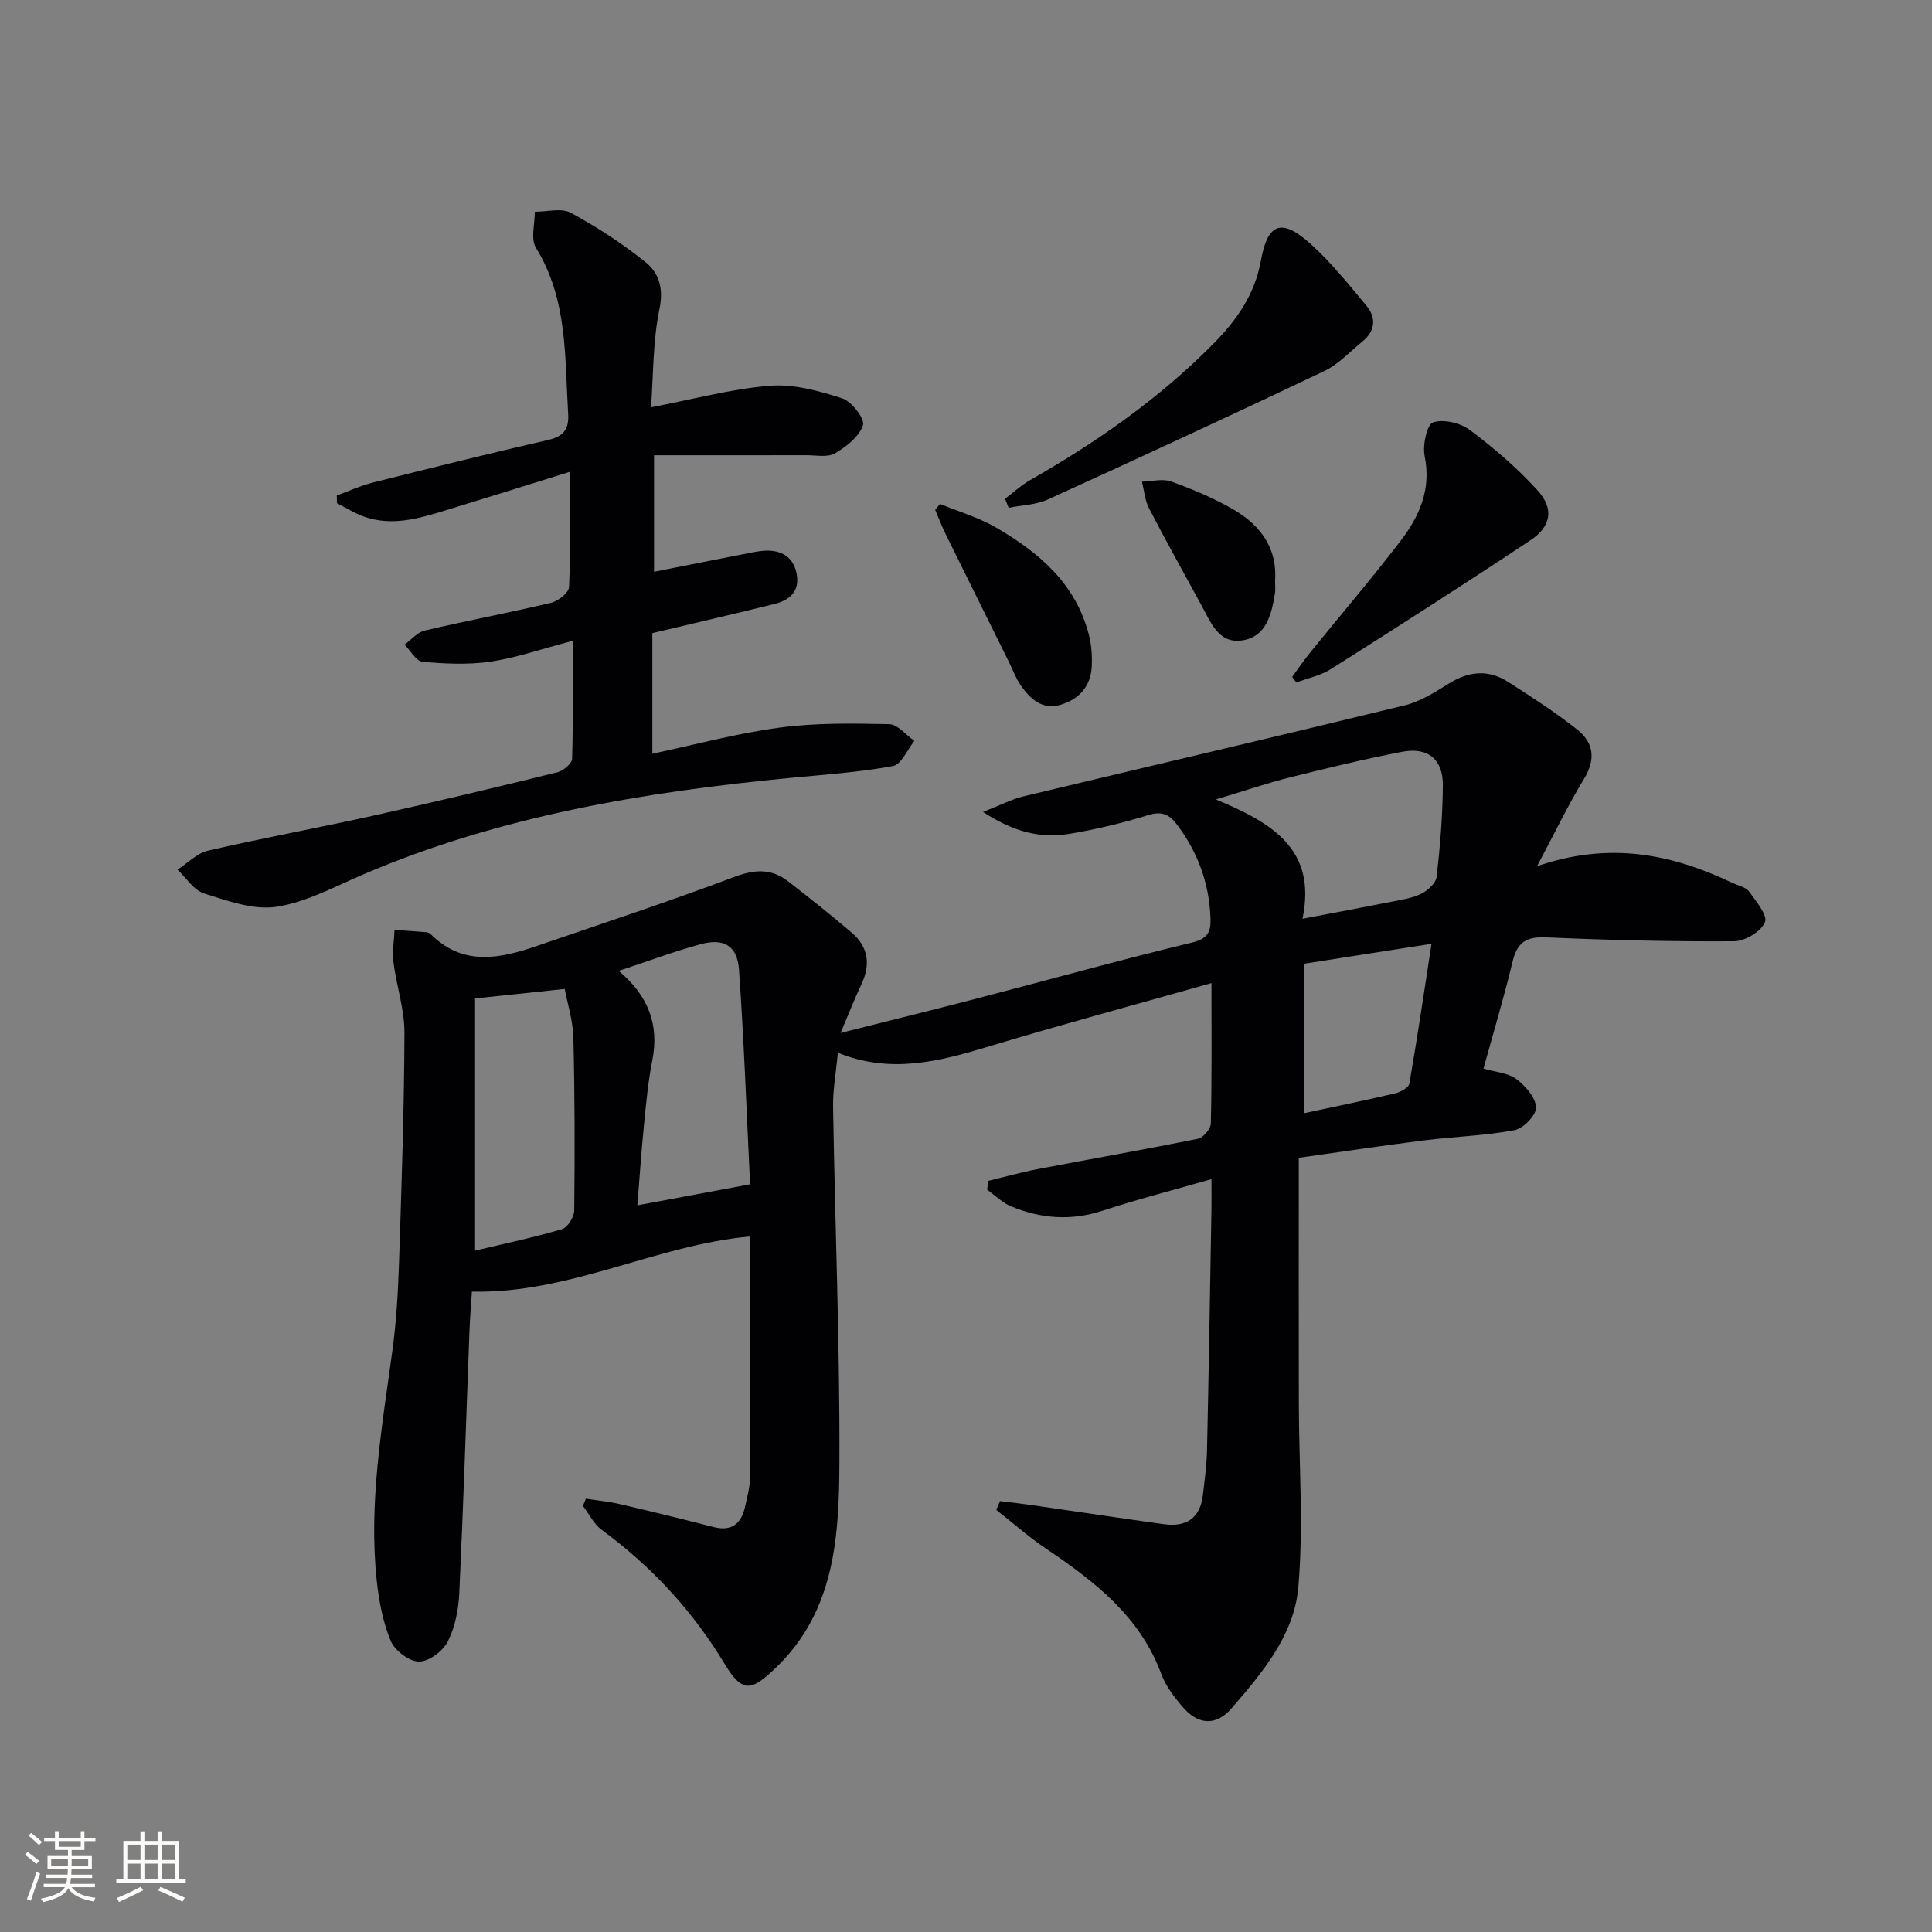
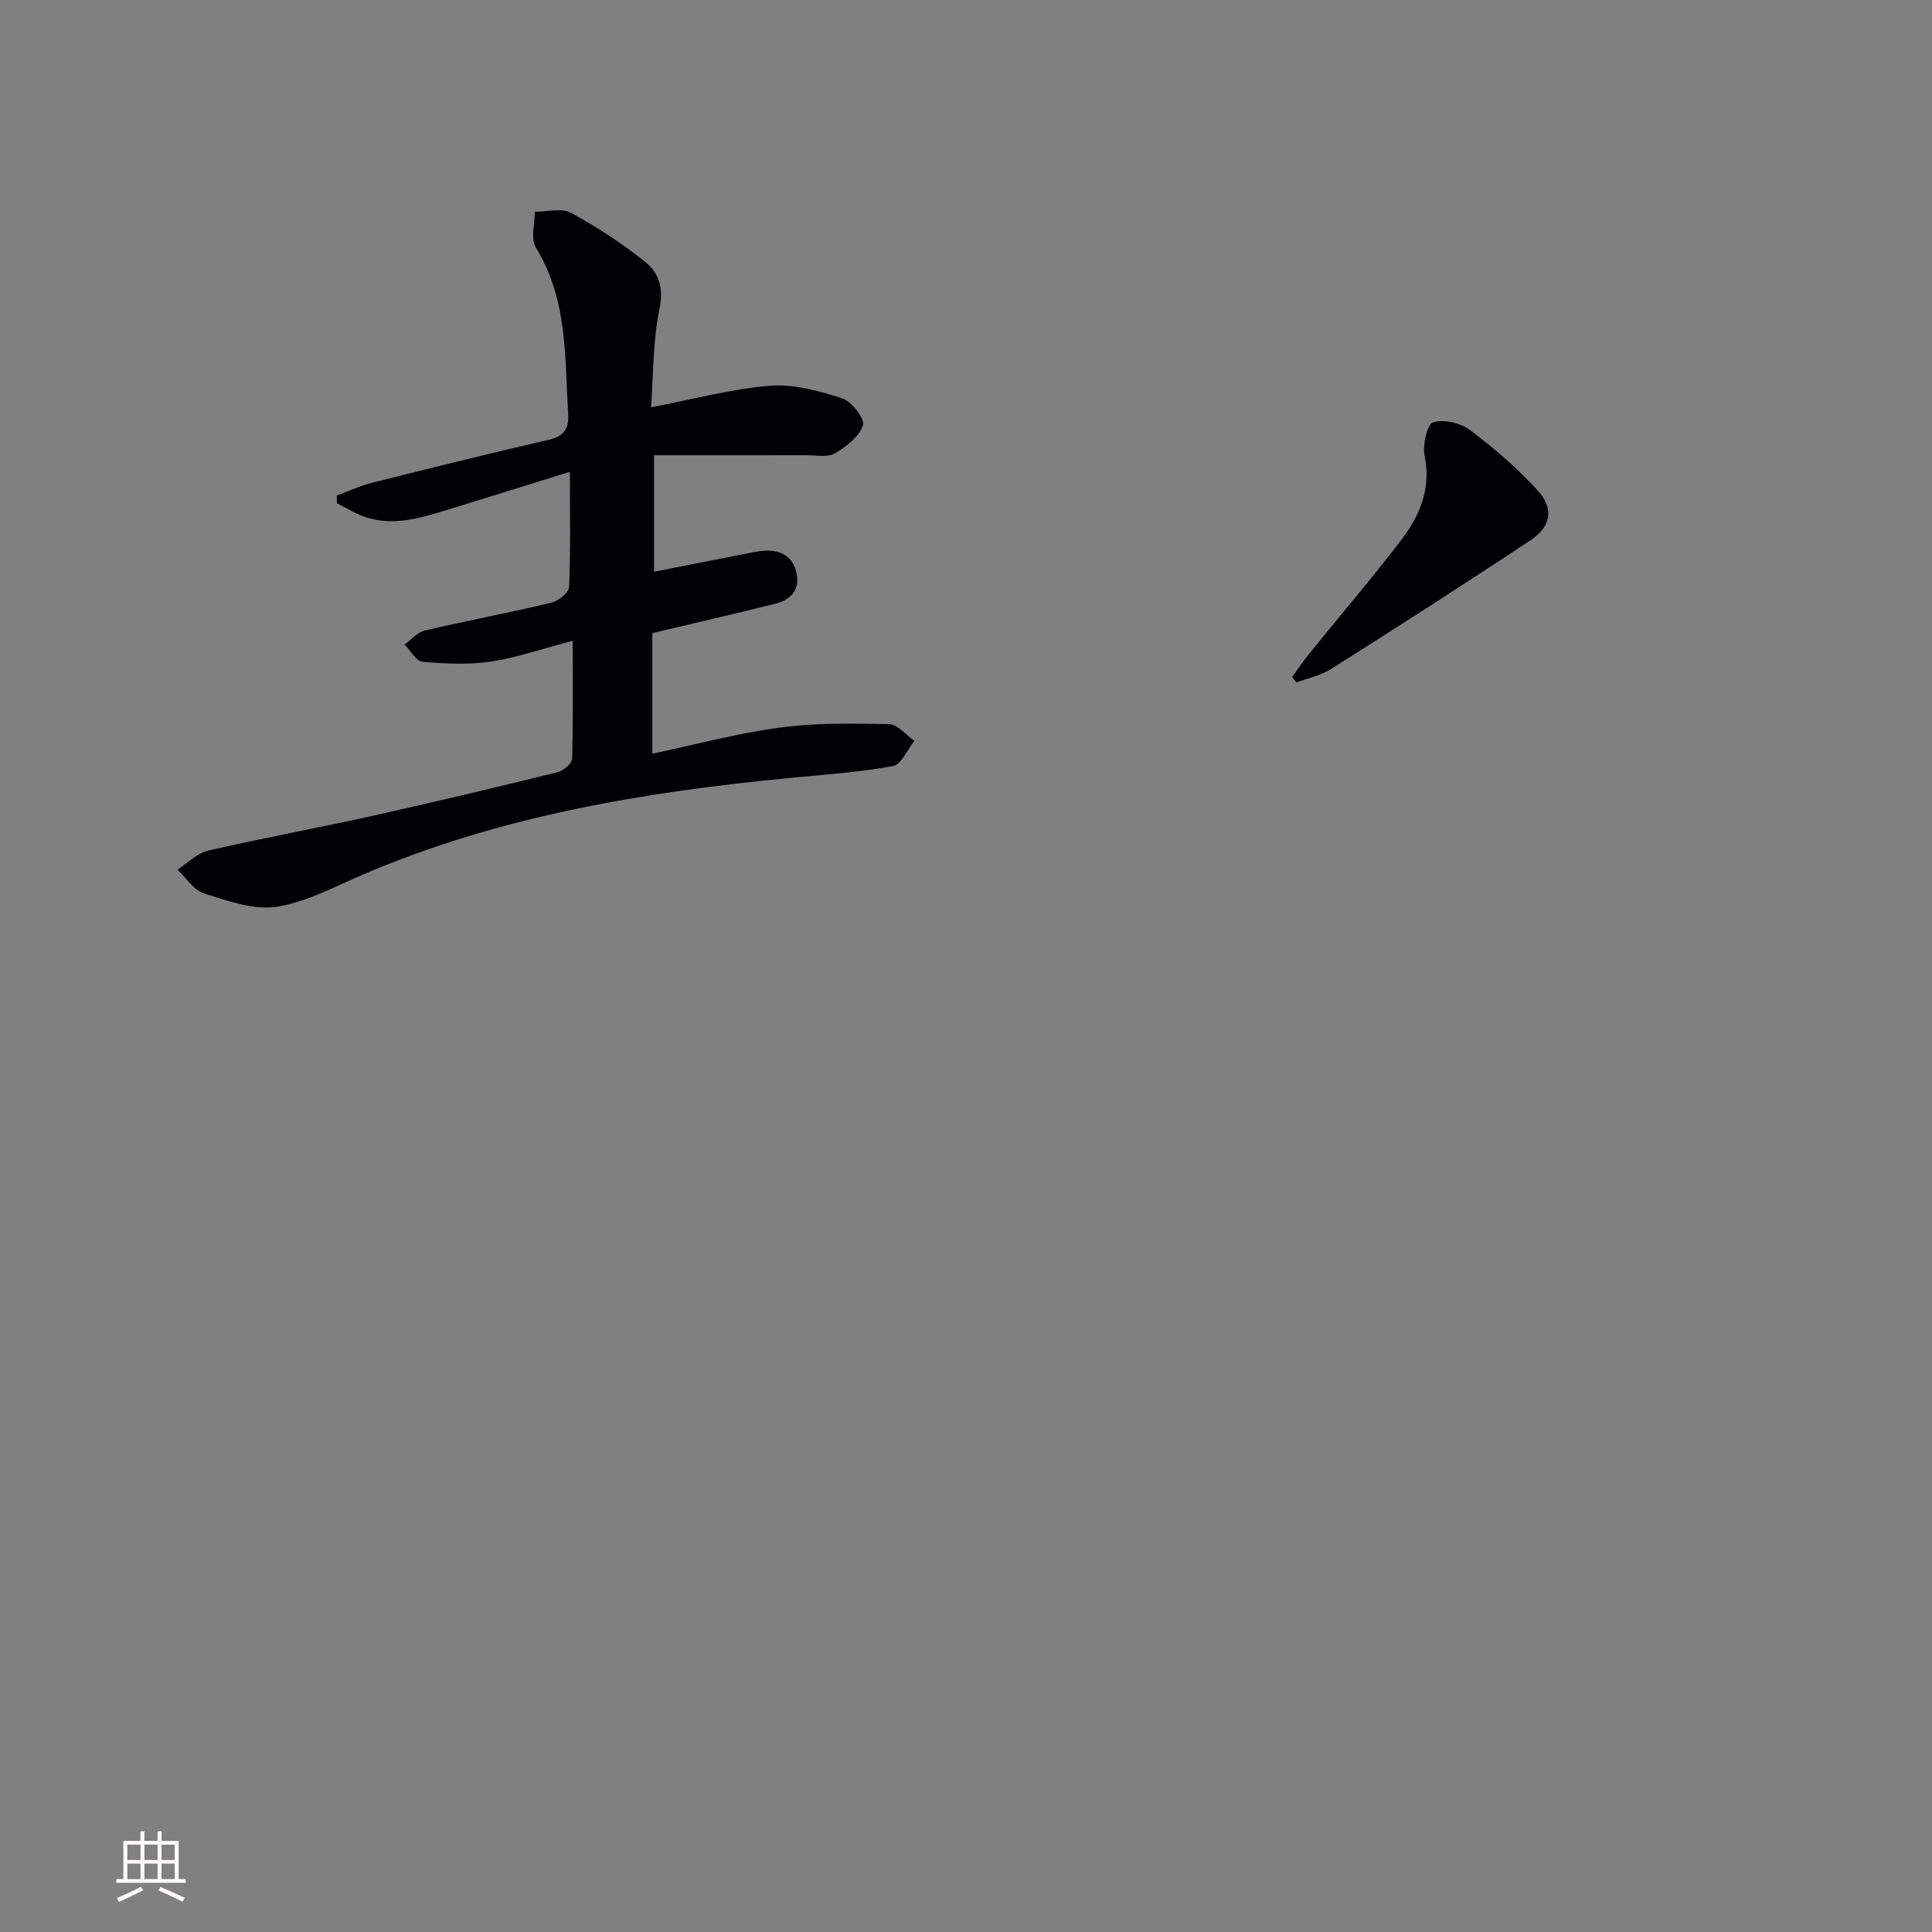
<svg xmlns="http://www.w3.org/2000/svg" enable-background="new 0 0 400 400" viewBox="0 0 400 400">
  <rect x="0" y="0" width="400" height="400" fill="#808080" stroke="none" />
  <g fill="#010104">
-     <path d="m250.82 203.54c-16.07 4.55-31.27 8.64-46.33 13.19-10.17 3.07-20.2 5.63-31.02 1.22-.38 4.11-1.05 7.69-.99 11.26.4 24.46 1.4 48.91 1.31 73.36-.06 15.29-.84 30.81-13.05 42.62-5.18 5.01-7.03 5.4-10.73-.73-6.67-11.04-15.12-20.14-25.44-27.73-1.63-1.19-2.6-3.27-3.88-4.94.2-.5.4-1 .61-1.5 2.39.37 4.82.6 7.17 1.15 6.45 1.5 12.87 3.08 19.28 4.72 3.75.96 5.72-.7 6.5-4.18.47-2.09 1.04-4.23 1.05-6.35.09-16.46.05-32.91.05-49.64-19.49 1.75-37.34 11.87-57.65 11.43-.16 2.54-.39 5.32-.5 8.1-.69 18.11-1.26 36.23-2.11 54.34-.16 3.41-.87 7.05-2.4 10.04-1.01 1.98-3.93 4.14-5.97 4.11-2.02-.02-4.98-2.28-5.82-4.27-1.62-3.89-2.44-8.24-2.9-12.47-1.71-16.05 1.09-31.82 3.24-47.63.83-6.08 1.18-12.24 1.38-18.37.52-15.8 1.06-31.6 1.12-47.41.02-4.88-1.66-9.75-2.28-14.66-.28-2.18.13-4.45.23-6.68 2.21.16 4.43.3 6.64.49.31.03.66.22.88.44 6.71 6.65 14.33 5.02 22.01 2.38 13.62-4.68 27.31-9.18 40.78-14.26 4.2-1.58 7.67-1.8 11.13.87 4.47 3.45 8.89 6.98 13.19 10.64 3.5 2.98 3.96 6.65 1.99 10.79-1.42 2.98-2.61 6.07-4.27 9.99 9.88-2.49 19.14-4.77 28.36-7.17 14.77-3.84 29.47-7.94 44.3-11.52 3.25-.79 4.02-2.08 3.92-4.99-.24-7.23-2.58-13.64-6.9-19.41-1.57-2.09-3.09-2.89-5.91-2.03-5.39 1.65-10.91 3-16.47 3.91-5.87.96-11.42-.36-17.81-4.54 3.65-1.43 5.93-2.65 8.36-3.23 26.31-6.31 52.67-12.44 78.95-18.85 3.27-.8 6.34-2.78 9.27-4.59 4.1-2.53 8.13-2.83 12.14-.25 4.88 3.14 9.79 6.28 14.32 9.88 3.37 2.67 3.86 6.12 1.4 10.16-3.31 5.44-6.07 11.21-9.74 18.11 15.08-5.18 27.92-2.5 40.41 3.44 1.19.57 2.79.86 3.48 1.8 1.47 2 3.91 4.97 3.29 6.39-.84 1.93-4.15 3.9-6.42 3.91-12.98.08-25.96-.24-38.93-.81-4.04-.18-5.93 1.03-6.88 4.95-1.78 7.4-3.97 14.7-6.04 22.22 2.49.73 5.06.87 6.78 2.15 1.88 1.4 3.99 3.8 4.11 5.86.08 1.56-2.61 4.39-4.43 4.73-6.16 1.16-12.5 1.33-18.74 2.12-8.53 1.07-17.03 2.36-25.96 3.61 0 17.2-.02 33.98.01 50.76.02 12.76 1 25.6-.12 38.26-.87 9.79-7.46 17.64-13.81 24.96-3.26 3.75-6.99 3.45-10.23-.4-1.7-2.02-3.41-4.24-4.31-6.68-4.42-11.98-13.83-19.21-23.87-25.98-3.6-2.43-6.88-5.33-10.3-8.02.26-.61.51-1.22.77-1.82 2.13.26 4.27.49 6.39.8 9.18 1.32 18.36 2.71 27.55 3.98 4.52.63 7.48-1.16 8.05-5.95.37-3.12.8-6.25.87-9.38.37-16.64.63-33.29.92-49.94.03-1.79 0-3.58 0-6.17-7.99 2.29-15.35 4.18-22.56 6.54-6.52 2.14-12.79 1.64-18.94-.91-1.81-.75-3.3-2.27-4.94-3.44.08-.61.16-1.23.24-1.84 3.4-.82 6.78-1.77 10.22-2.43 11.06-2.12 22.17-4.05 33.2-6.29 1.09-.22 2.63-2.04 2.65-3.15.22-9.31.13-18.62.13-29.07zm-152.46 55.39c6.2-1.48 12.18-2.73 18.02-4.46 1.15-.34 2.49-2.51 2.51-3.86.13-11.93.12-23.86-.18-35.79-.09-3.53-1.22-7.03-1.79-10.07-6.6.7-12.43 1.32-18.56 1.97zm56.94-13.73c-.72-14.67-1.25-29.58-2.3-44.46-.35-4.95-3.15-6.56-7.95-5.25-5.52 1.51-10.9 3.52-16.94 5.52 6.14 5.18 8.4 11.14 6.94 18.53-.86 4.39-1.28 8.87-1.72 13.33-.55 5.52-.92 11.06-1.37 16.68 7.83-1.46 14.98-2.8 23.34-4.35zm114.37-54.98c6.97-1.33 12.67-2.38 18.35-3.51 2.11-.42 4.33-.73 6.22-1.66 1.36-.67 3.05-2.2 3.2-3.5.72-6.26 1.23-12.58 1.29-18.88.06-5.45-3.08-8.05-8.44-7.02-7.81 1.51-15.55 3.38-23.26 5.31-4.66 1.16-9.21 2.73-15.29 4.56 11.87 4.93 20.89 10.4 17.93 24.7zm.26 9.32v30.95c6.65-1.43 12.81-2.68 18.93-4.13 1.11-.26 2.79-1.17 2.93-2 1.64-9.4 3.03-18.85 4.59-28.95-9.17 1.43-17.44 2.72-26.45 4.13z" />
    <path d="m118.57 132.67c-6.58 1.72-11.73 3.54-17.04 4.32-4.6.67-9.4.44-14.05.02-1.34-.12-2.48-2.31-3.72-3.55 1.38-1 2.64-2.55 4.17-2.91 8.7-2.04 17.5-3.69 26.19-5.76 1.47-.35 3.65-2.08 3.7-3.26.33-7.63.17-15.28.17-23.85-8.96 2.78-17.3 5.41-25.66 7.96-5.57 1.7-11.2 3.4-17.04 1.29-1.92-.69-3.69-1.82-5.53-2.75-.01-.53-.02-1.06-.03-1.6 2.48-.9 4.91-2.03 7.46-2.67 12.08-3.03 24.16-6.04 36.3-8.82 3.23-.74 4.34-2.24 4.14-5.46-.72-11.73-.07-23.65-6.67-34.33-1.13-1.84-.21-4.94-.24-7.46 2.52.02 5.51-.84 7.47.22 5.37 2.9 10.55 6.31 15.34 10.11 2.86 2.26 3.91 5.41 3.01 9.76-1.39 6.71-1.26 13.73-1.75 20.4 8.74-1.67 16.61-3.82 24.6-4.46 4.92-.4 10.17 1.05 14.97 2.6 1.96.63 4.73 4.23 4.31 5.56-.76 2.36-3.44 4.45-5.8 5.83-1.52.89-3.89.38-5.88.39-10.42.02-20.83.01-31.58.01v24.12c6.73-1.33 13.44-2.67 20.16-3.97 1.13-.22 2.3-.43 3.44-.41 3.26.05 5.39 1.71 5.95 4.93.61 3.49-1.49 5.33-4.53 6.09-8.2 2.04-16.43 3.93-25.37 6.06v24.97c8.57-1.81 17.36-4.19 26.31-5.4 7.48-1.01 15.15-.88 22.73-.72 1.76.04 3.48 2.25 5.21 3.46-1.46 1.81-2.69 4.89-4.43 5.21-6.98 1.29-14.11 1.77-21.19 2.45-30.36 2.92-60.25 7.89-88.53 20.01-5.88 2.52-11.76 5.74-17.94 6.68-4.77.72-10.12-1.24-14.97-2.76-2.14-.67-3.69-3.23-5.5-4.93 2.1-1.35 4.03-3.4 6.32-3.93 11.32-2.62 22.76-4.71 34.1-7.22 12.78-2.84 25.52-5.88 38.24-9.01 1.21-.3 3.01-1.8 3.04-2.8.23-7.76.12-15.52.12-24.42z" />
-     <path d="m208.08 103.26c1.73-1.3 3.34-2.8 5.2-3.86 13.76-7.85 26.66-16.83 37.86-28.15 4.87-4.92 8.64-10.21 9.93-17.35 1.41-7.8 4.32-8.74 10.22-3.45 4.28 3.84 7.93 8.41 11.62 12.85 2.1 2.53 1.82 5.26-.87 7.44-2.58 2.09-4.93 4.69-7.85 6.08-19 9.04-38.1 17.87-57.24 26.59-2.46 1.12-5.4 1.17-8.12 1.72-.25-.63-.5-1.25-.75-1.87z" />
+     <path d="m208.08 103.26z" />
    <path d="m267.53 140.15c1.19-1.63 2.32-3.31 3.59-4.88 6.27-7.75 12.75-15.33 18.82-23.24 3.9-5.08 6.44-10.69 5.02-17.6-.46-2.24.47-6.55 1.74-6.98 2.18-.73 5.69.12 7.67 1.61 5 3.76 9.83 7.9 14.02 12.53 3.38 3.73 2.75 7.41-1.45 10.21-13.68 9.1-27.53 17.95-41.41 26.74-2.12 1.34-4.75 1.86-7.15 2.76-.29-.39-.57-.77-.85-1.15z" />
-     <path d="m194.62 104.33c3.86 1.59 7.96 2.79 11.54 4.86 8.95 5.17 16.61 11.68 19.3 22.31.52 2.05.67 4.26.58 6.38-.17 4.11-2.52 6.83-6.37 8.01s-6.35-1.15-8.34-4c-1.03-1.48-1.65-3.24-2.46-4.88-4.34-8.76-8.7-17.52-13.02-26.3-.82-1.67-1.49-3.42-2.23-5.14.34-.4.67-.82 1-1.24z" />
-     <path d="m263.99 120.34c0 .83.11 1.68-.02 2.49-.71 4.41-1.81 9.09-6.92 9.78-4.8.65-6.42-3.86-8.32-7.33-3.65-6.67-7.35-13.32-10.85-20.07-.85-1.64-.99-3.64-1.45-5.48 2.03-.05 4.28-.69 6.05-.04 4.51 1.64 9.01 3.51 13.13 5.94 5.42 3.21 8.89 7.94 8.38 14.71z" />
  </g>
-   <path d="m5.17 384 .55-.58c.85.61 1.65 1.24 2.4 1.87l-.59.64c-.83-.73-1.62-1.38-2.36-1.93m1.22 9.53-.82-.34c.71-1.76 1.37-3.64 1.98-5.63.24.13.5.25.76.36-.6 1.67-1.24 3.54-1.92 5.61m-.5-13.5.57-.54c.56.44 1.31 1.06 2.26 1.87l-.64.64c-.68-.66-1.41-1.32-2.19-1.97m3.25.46h2.24v-1.36h.77v1.36h4.57v-1.36h.76v1.36h2.28v.69h-2.28v1.84h-2.64v1.26h4.18v2.64h-4.21c0 .45-.02.86-.05 1.21h4.32v.69h-4.38c-.04.34-.1.75-.19 1.22h5.15v.69h-4.82c.87 1.19 2.51 1.92 4.93 2.19-.17.31-.3.57-.37.76-2.77-.49-4.52-1.41-5.26-2.76-.56 1.26-2.3 2.23-5.24 2.9-.12-.25-.26-.48-.43-.72 2.73-.55 4.38-1.34 4.96-2.38h-4.38v-.69h4.65c.1-.38.17-.79.21-1.22h-4.32v-.69h4.4c.03-.34.05-.75.05-1.21h-4.2v-2.64h4.23v-1.26h-2.69v-1.84h-2.24zm1.46 4.46v1.29h3.45c.01-.4.02-.57.01-.53v-.32-.45h-3.46zm1.55-2.59h4.57v-1.19h-4.57zm6.11 2.59h-3.42v.77c-.01.19-.01.37-.02.53h3.44z" fill="#fcfbfa" />
  <path d="m32.63 379.16h.82v1.98h3.54v7.89h1.46v.78h-14.37v-.78h1.46v-7.89h3.54v-1.98h.82v1.98h2.73zm-3.49 11.48.5.73c-1.61.82-3.28 1.63-5 2.41-.13-.27-.28-.55-.44-.82 1.75-.72 3.4-1.49 4.94-2.32m-2.78-5.55h2.73v-3.18h-2.73zm0 3.95h2.73v-3.2h-2.73zm3.54-3.95h2.73v-3.18h-2.73zm0 3.95h2.73v-3.2h-2.73zm7.89 4.68c-1.84-.92-3.51-1.7-5.02-2.32l.45-.73c1.89.8 3.57 1.55 5.04 2.23zm-1.62-11.81h-2.73v3.18h2.73zm-2.73 7.13h2.73v-3.2h-2.73z" fill="#fcfbfa" />
</svg>